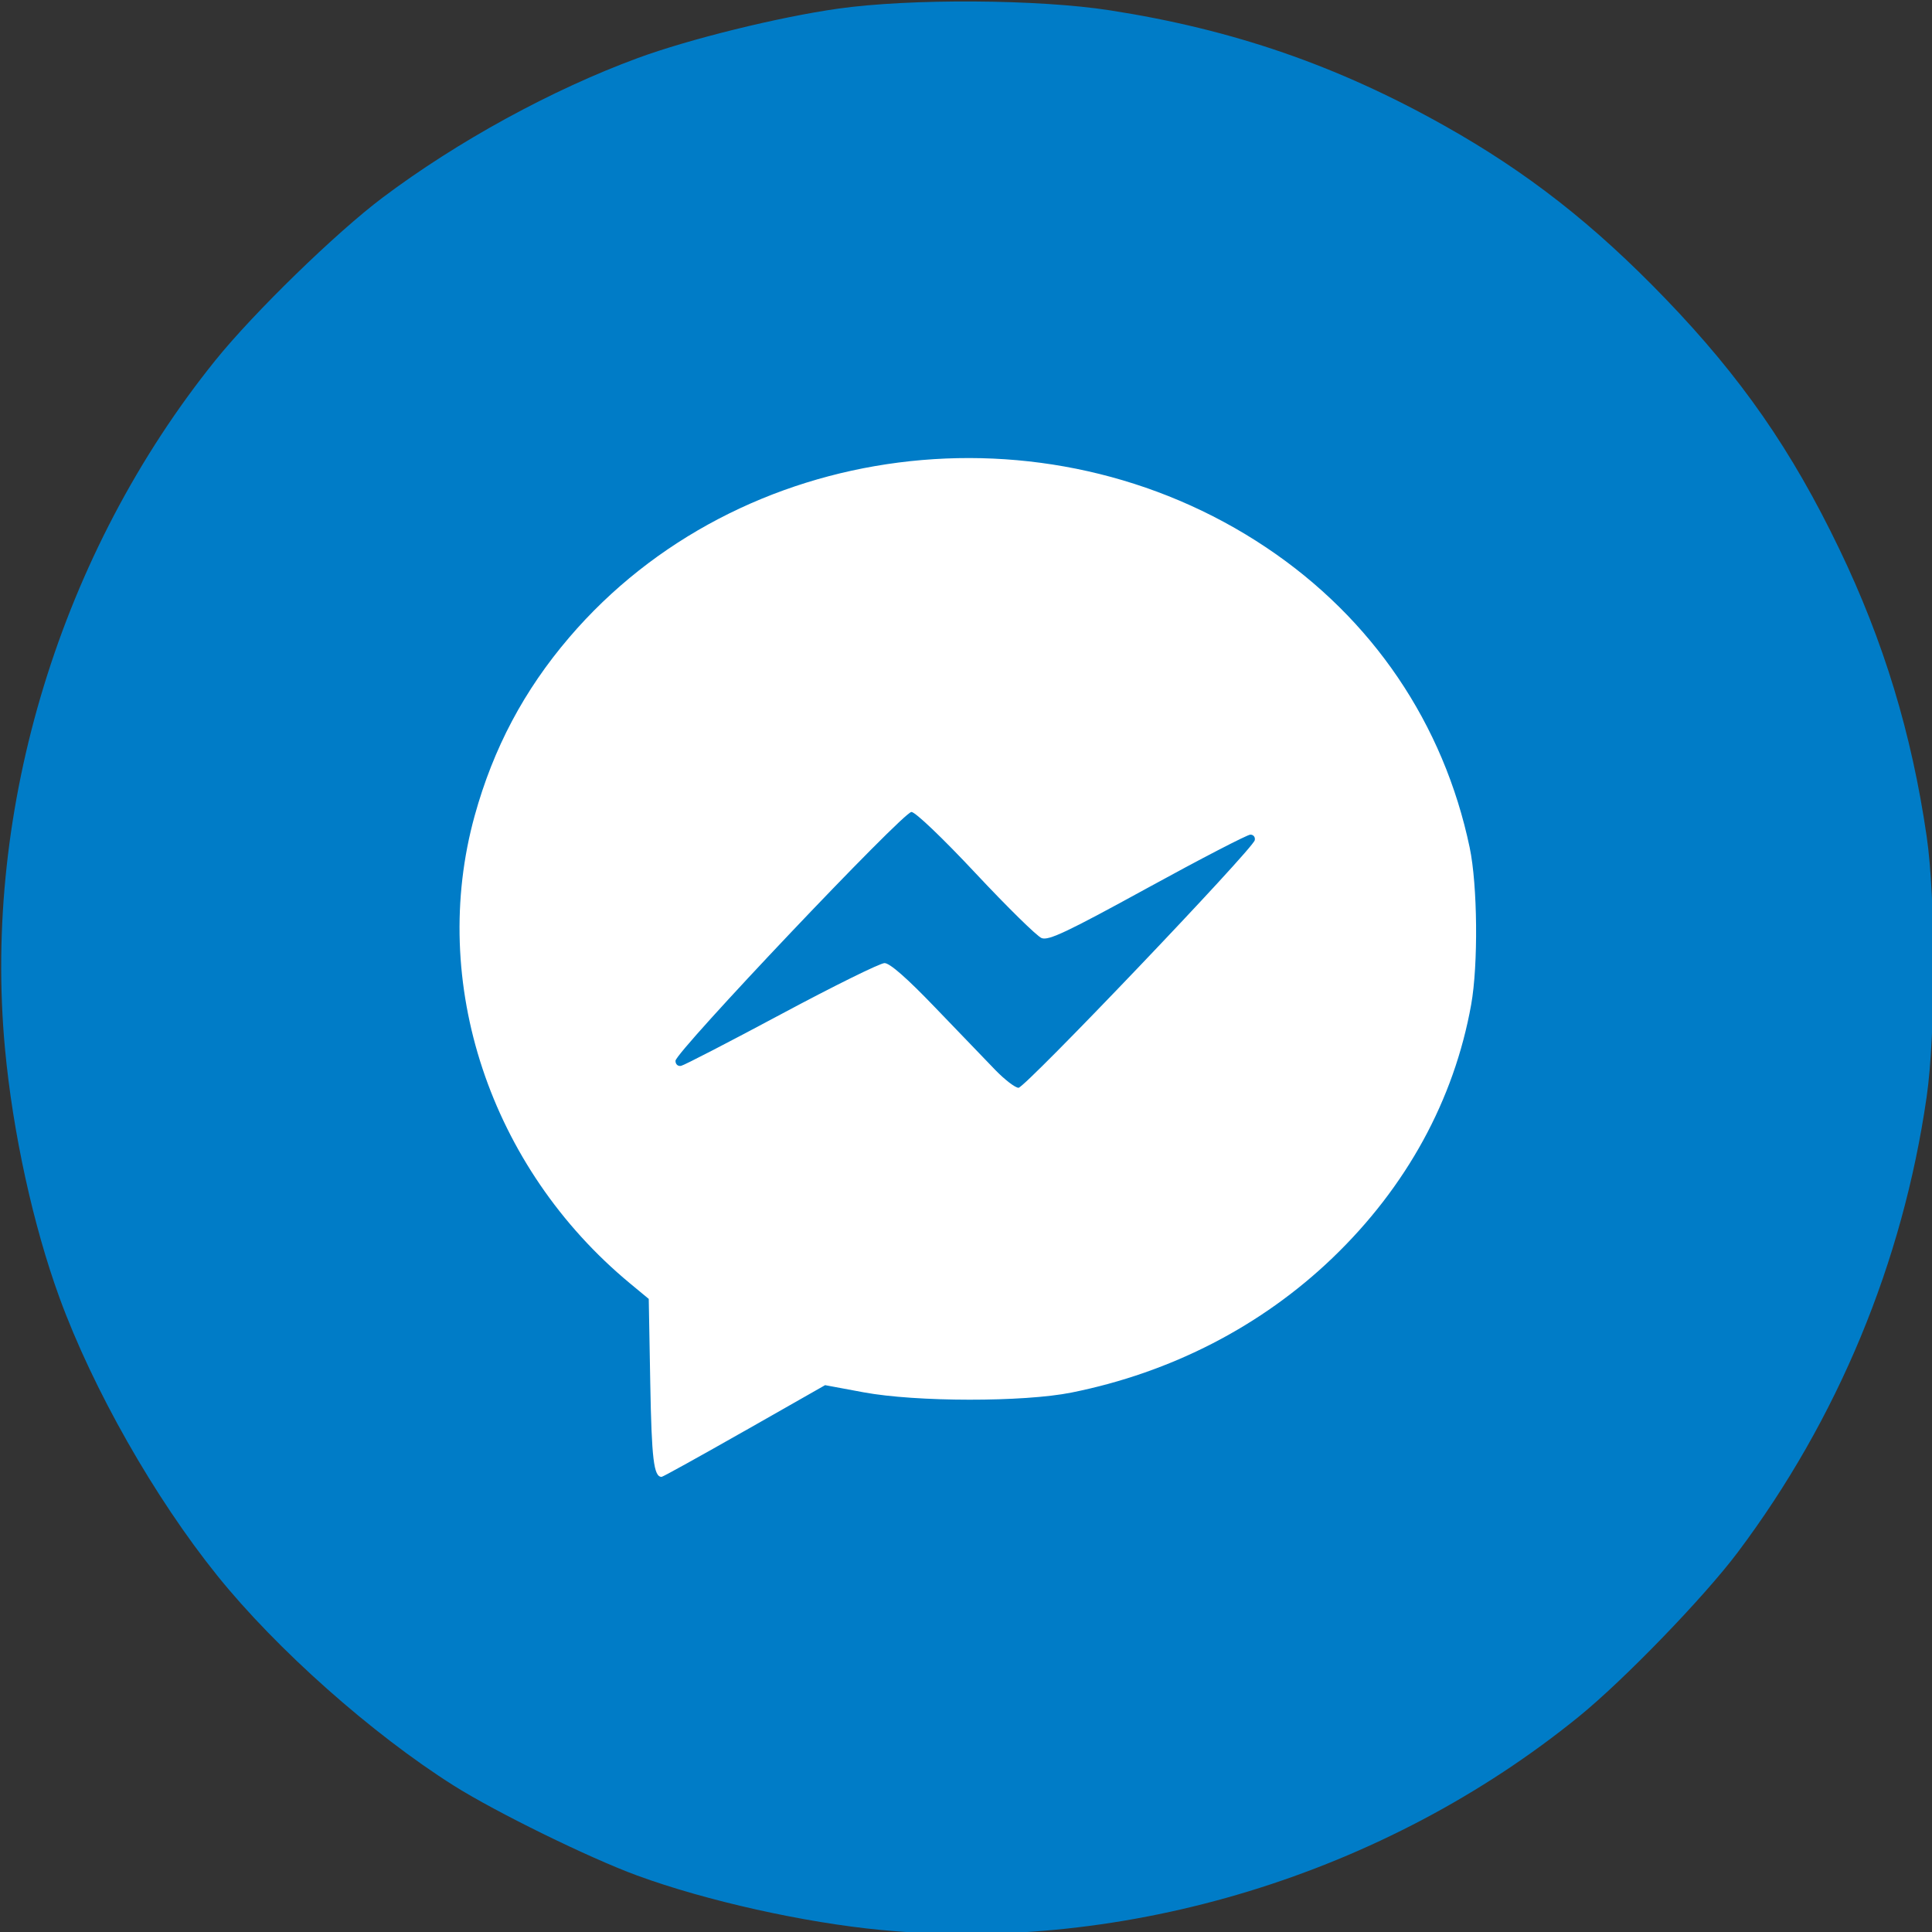
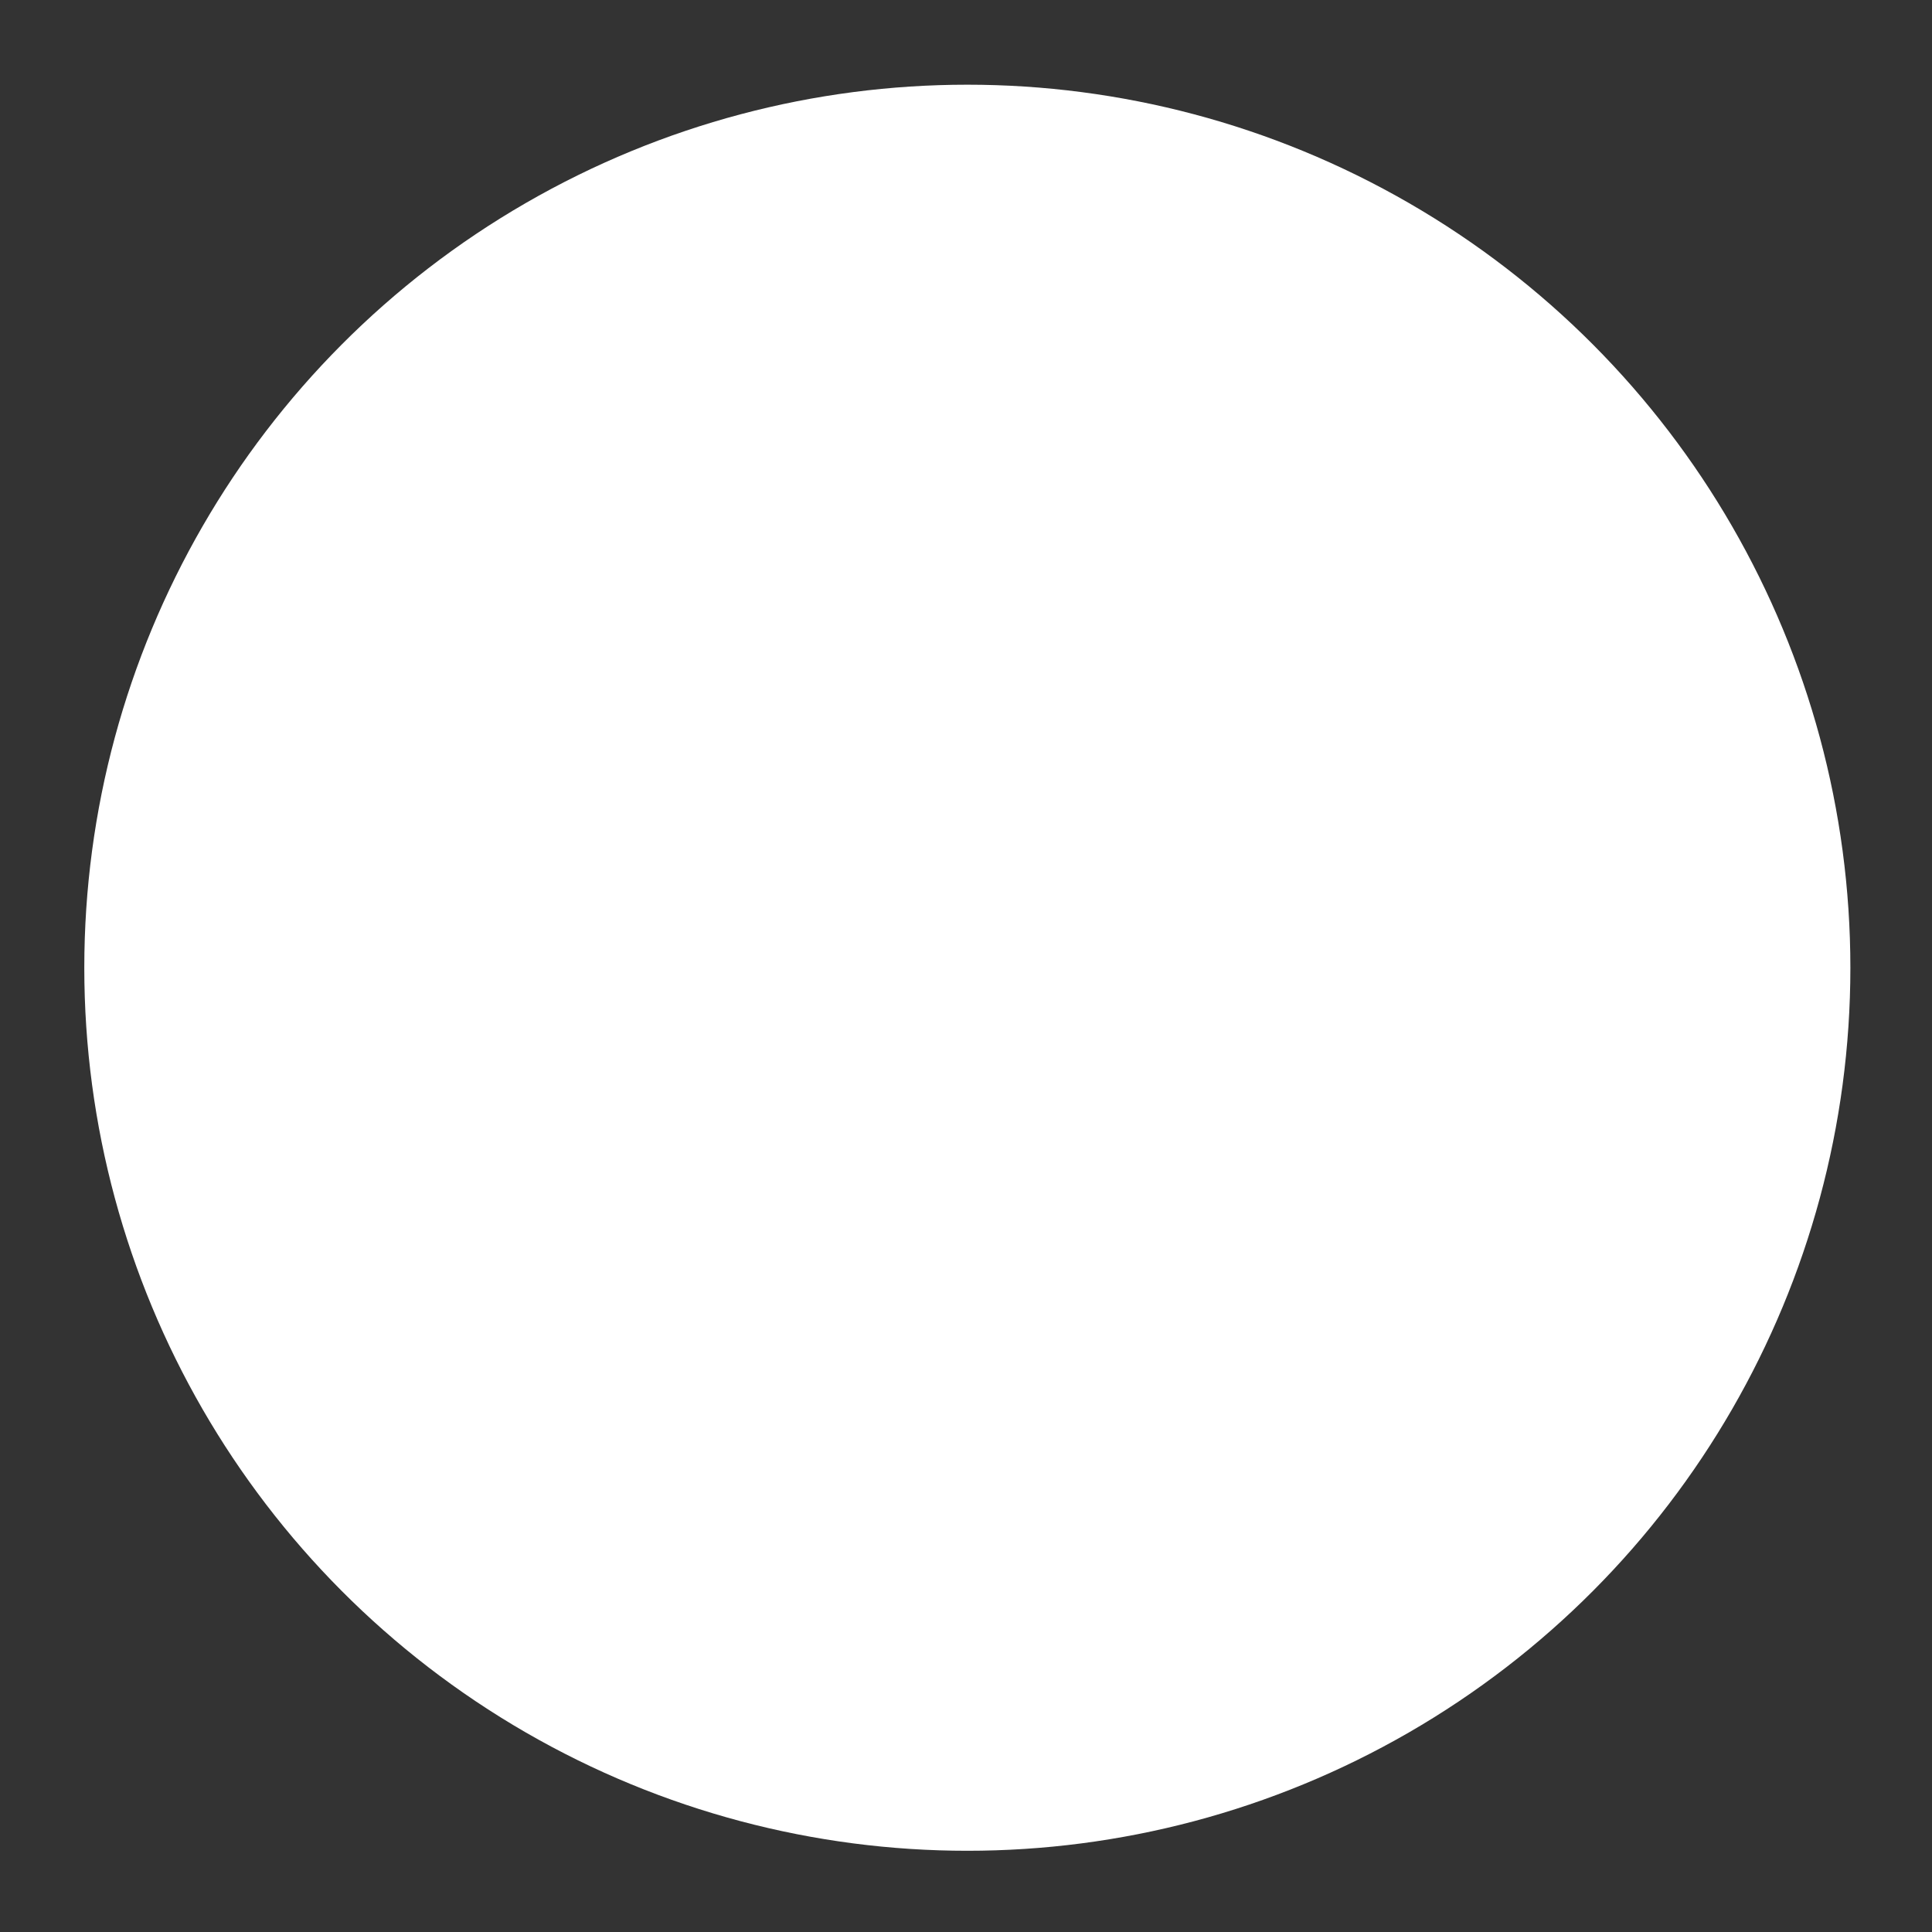
<svg xmlns="http://www.w3.org/2000/svg" xmlns:ns1="http://www.inkscape.org/namespaces/inkscape" xmlns:ns2="http://sodipodi.sourceforge.net/DTD/sodipodi-0.dtd" width="512" height="512" viewBox="0 0 135.467 135.467" version="1.1" id="svg5" xml:space="preserve" ns1:version="1.2.2 (732a01da63, 2022-12-09, custom)" ns2:docname="mesenger.svg">
  <rect x="0" y="0" width="135.467" height="135.467" fill="#333333" stroke="none" />
  <ns2:namedview id="namedview7" pagecolor="#ffffff" bordercolor="#000000" borderopacity="0.25" ns1:showpageshadow="2" ns1:pageopacity="0.0" ns1:pagecheckerboard="0" ns1:deskcolor="#d1d1d1" ns1:document-units="mm" showgrid="false" ns1:zoom="0.2481917" ns1:cx="711.14384" ns1:cy="-86.626586" ns1:window-width="1920" ns1:window-height="1016" ns1:window-x="0" ns1:window-y="0" ns1:window-maximized="1" ns1:current-layer="layer1" />
  <defs id="defs2" />
  <g ns1:label="Capa 1" ns1:groupmode="layer" id="layer1">
    <g id="g408" transform="matrix(1.131,0,0,1.131,-561.917,-357.37)">
      <circle style="fill:#ffffff;stroke-width:0.307" id="path3938-3" cx="556.803" cy="375.973" r="54.745" />
-       <path style="fill:#007cc7;fill-opacity:1;stroke-width:0.234" d="m 551.475,435.63 c -4.787,-0.454 -10.867,-1.811 -15.142,-3.378 -2.972,-1.09 -8.764,-3.93 -11.371,-5.575 -5.068,-3.199 -10.986,-8.454 -14.659,-13.018 -3.892,-4.835 -7.708,-11.553 -9.776,-17.21 -1.638,-4.482 -2.906,-10.275 -3.389,-15.493 -1.381,-14.905 3.46,-30.733 13.039,-42.63 2.385,-2.962 7.492,-7.932 10.383,-10.104 4.648,-3.492 10.481,-6.682 15.806,-8.644 3.177,-1.171 8.721,-2.539 12.414,-3.063 4.476,-0.635 12.425,-0.587 16.865,0.103 7.62,1.184 14.077,3.411 20.73,7.149 5.144,2.891 9.259,6.111 13.703,10.724 4.701,4.88 7.835,9.392 10.788,15.532 2.749,5.715 4.482,11.416 5.413,17.815 0.563,3.864 0.56,12.25 -0.005,16.162 -1.481,10.253 -5.517,19.976 -11.713,28.22 -2.093,2.785 -7.046,7.905 -9.848,10.181 -12.031,9.772 -28.044,14.67 -43.238,13.229 z m -8.49,-30.934 5,-2.845 2.389,0.444 c 3.252,0.604 9.921,0.612 12.892,0.014 6.189,-1.242 11.773,-4.122 16.171,-8.34 4.587,-4.4 7.541,-9.795 8.602,-15.71 0.443,-2.472 0.397,-7.409 -0.092,-9.735 -1.613,-7.684 -6.032,-14.202 -12.611,-18.603 -13.72,-9.177 -32.7,-6.727 -43.216,5.577 -2.802,3.279 -4.698,6.853 -5.858,11.042 -2.864,10.345 0.941,21.806 9.628,29.002 l 1.162,0.962 0.094,5.224 c 0.085,4.713 0.217,5.809 0.704,5.809 0.075,0 2.386,-1.28 5.136,-2.844 z m 15.542,-22.394 c -0.594,-0.612 -2.267,-2.351 -3.72,-3.865 -1.743,-1.817 -2.809,-2.752 -3.137,-2.752 -0.273,0 -3.143,1.417 -6.378,3.149 -3.235,1.732 -6.039,3.181 -6.232,3.221 -0.199,0.042 -0.351,-0.094 -0.351,-0.311 0,-0.546 14.111,-15.428 14.629,-15.428 0.241,0 1.94,1.622 3.984,3.806 1.96,2.093 3.798,3.899 4.085,4.012 0.431,0.17 1.577,-0.372 6.559,-3.104 3.32,-1.82 6.193,-3.309 6.384,-3.309 0.191,0 0.314,0.155 0.272,0.346 -0.122,0.556 -14.236,15.348 -14.645,15.348 -0.205,0 -0.857,-0.501 -1.451,-1.113 z" id="path546" />
    </g>
  </g>
</svg>